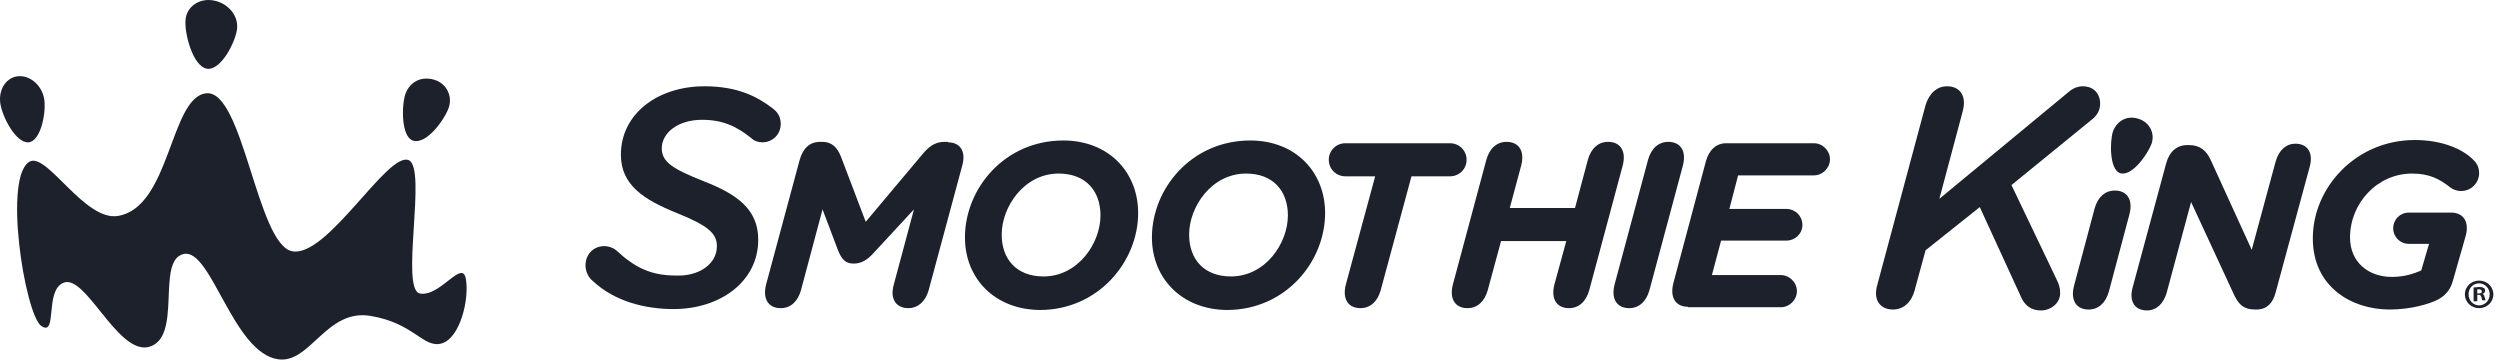
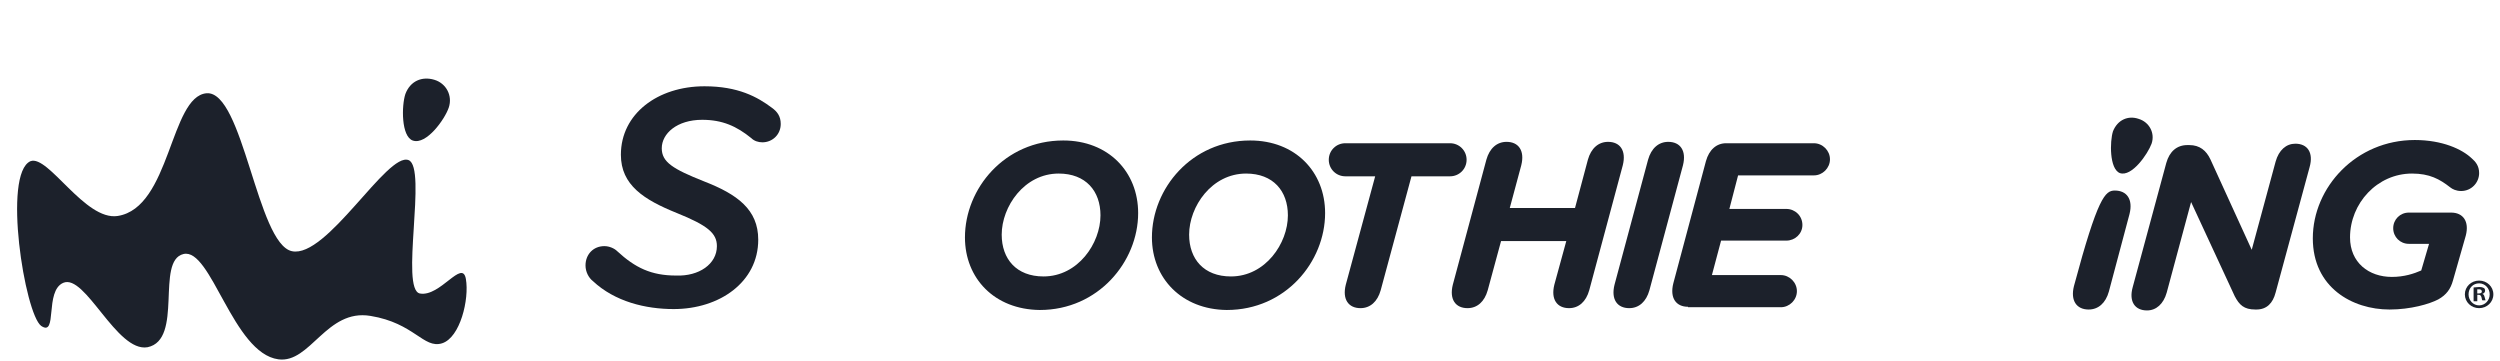
<svg xmlns="http://www.w3.org/2000/svg" width="166" height="24" viewBox="0 0 166 24" fill="none">
  <path d="M47.602 16.343C47.602 15.489 46.992 14.971 44.948 14.147C42.752 13.263 41.227 12.287 41.227 10.274C41.227 7.559 43.667 5.729 46.778 5.729C49.005 5.729 50.286 6.43 51.262 7.162C51.597 7.406 51.841 7.711 51.841 8.23C51.841 8.931 51.293 9.45 50.621 9.45C50.347 9.45 50.072 9.358 49.889 9.175C48.913 8.382 47.968 7.955 46.626 7.955C44.948 7.955 43.941 8.87 43.941 9.846C43.941 10.761 44.673 11.219 46.748 12.043C48.944 12.897 50.347 13.903 50.347 15.916C50.347 18.723 47.785 20.522 44.734 20.522C42.874 20.522 40.83 20.034 39.366 18.662C39.091 18.448 38.878 18.052 38.878 17.625C38.878 16.893 39.396 16.343 40.129 16.343C40.464 16.343 40.8 16.496 40.983 16.679C42.172 17.777 43.24 18.296 44.887 18.296C46.412 18.357 47.602 17.533 47.602 16.343Z" fill="#1C212B" />
-   <path d="M62.944 9.449C63.737 9.449 64.165 10.029 63.89 11.005L61.663 19.271C61.45 20.034 60.931 20.461 60.321 20.461C59.528 20.461 59.071 19.881 59.345 18.905L60.687 13.903L58.003 16.801C57.607 17.258 57.179 17.502 56.691 17.502C56.142 17.502 55.898 17.228 55.654 16.648L54.617 13.903L53.184 19.271C52.97 20.034 52.482 20.461 51.841 20.461C51.048 20.461 50.621 19.881 50.865 18.905L53.092 10.639C53.306 9.876 53.733 9.419 54.465 9.419H54.617C55.227 9.419 55.593 9.785 55.837 10.395L57.484 14.726L61.328 10.151C61.755 9.663 62.151 9.419 62.731 9.419H62.944V9.449Z" fill="#1C212B" />
  <path d="M64.073 15.764C64.073 12.53 66.697 9.328 70.601 9.328C73.59 9.328 75.573 11.402 75.573 14.147C75.573 17.38 72.919 20.583 69.046 20.583C66.026 20.553 64.073 18.478 64.073 15.764ZM73.072 14.3C73.072 12.683 72.096 11.524 70.296 11.524C68.008 11.524 66.513 13.72 66.513 15.581C66.513 17.197 67.49 18.356 69.289 18.356C71.577 18.356 73.072 16.16 73.072 14.3Z" fill="#1C212B" />
  <path d="M76.488 15.764C76.488 12.53 79.111 9.328 83.015 9.328C86.004 9.328 87.987 11.402 87.987 14.147C87.987 17.38 85.364 20.583 81.459 20.583C78.47 20.553 76.488 18.478 76.488 15.764ZM85.516 14.3C85.516 12.683 84.54 11.524 82.741 11.524C80.453 11.524 78.958 13.72 78.958 15.581C78.958 17.197 79.934 18.356 81.734 18.356C84.022 18.356 85.516 16.16 85.516 14.3Z" fill="#1C212B" />
  <path d="M91.678 19.272C91.465 20.034 90.976 20.461 90.336 20.461C89.543 20.461 89.116 19.882 89.36 18.906L91.312 11.707H89.329C88.719 11.707 88.231 11.219 88.231 10.609C88.231 9.999 88.719 9.511 89.329 9.511H96.284C96.894 9.511 97.382 9.999 97.382 10.609C97.382 11.219 96.894 11.707 96.284 11.707H93.722L91.678 19.272Z" fill="#1C212B" />
  <path d="M105.526 19.271C105.313 20.034 104.825 20.461 104.184 20.461C103.391 20.461 102.964 19.881 103.208 18.905L104.001 16.008H99.67L98.785 19.271C98.572 20.034 98.084 20.461 97.443 20.461C96.65 20.461 96.223 19.881 96.467 18.905L98.694 10.608C98.907 9.846 99.395 9.419 100.036 9.419C100.829 9.419 101.256 9.999 101.012 10.975L100.249 13.811H104.581L105.435 10.608C105.648 9.846 106.136 9.419 106.777 9.419C107.57 9.419 107.997 9.999 107.753 10.975L105.526 19.271Z" fill="#1C212B" />
  <path d="M109.522 19.271C109.309 20.034 108.821 20.461 108.18 20.461C107.387 20.461 106.96 19.881 107.204 18.905L109.431 10.608C109.644 9.846 110.133 9.419 110.773 9.419C111.566 9.419 111.993 9.999 111.749 10.975L109.522 19.271Z" fill="#1C212B" />
  <path d="M112.084 20.37C111.291 20.37 110.864 19.79 111.108 18.814L113.274 10.7C113.487 9.938 113.976 9.511 114.616 9.511H120.442C121.022 9.511 121.51 9.999 121.51 10.578C121.51 11.158 121.022 11.646 120.442 11.646H115.409L114.83 13.873H118.612C119.192 13.873 119.68 14.33 119.68 14.94C119.68 15.52 119.192 15.977 118.612 15.977H114.28L113.671 18.265H118.246C118.826 18.265 119.314 18.753 119.314 19.333C119.314 19.912 118.826 20.4 118.246 20.4H112.084V20.37Z" fill="#1C212B" />
  <path d="M2.024 10.703C3.205 10.255 5.638 14.671 7.811 14.341C11.33 13.797 11.283 6.405 13.715 6.192C16.148 6.003 17.069 16.183 19.384 16.679C21.699 17.175 25.714 10.066 27.131 10.632C28.383 11.128 26.54 19.253 27.887 19.489C29.233 19.726 30.697 17.175 30.934 18.521C31.17 19.867 30.556 22.418 29.351 22.796C28.123 23.174 27.509 21.45 24.604 20.977C21.675 20.481 20.612 24.142 18.486 23.859C15.463 23.457 14.022 16.419 12.18 16.868C10.314 17.317 12.203 22.56 9.795 23.056C7.74 23.41 5.661 18.143 4.197 18.781C2.945 19.324 3.843 22.395 2.733 21.639C1.646 20.836 0.158 11.53 2.024 10.703Z" fill="#1C212B" />
-   <path d="M0.016 6.83C-0.102 5.909 0.441 5.106 1.244 5.058C2.047 5.011 2.827 5.72 2.945 6.641C3.063 7.562 2.685 9.404 1.882 9.451C1.056 9.499 0.134 7.751 0.016 6.83Z" fill="#1C212B" />
-   <path d="M12.322 1.303C12.392 0.453 13.219 -0.138 14.164 0.028C15.109 0.193 15.817 0.996 15.746 1.87C15.676 2.72 14.684 4.704 13.739 4.563C12.794 4.397 12.227 2.177 12.322 1.303Z" fill="#1C212B" />
  <path d="M26.918 6.239C27.249 5.365 28.028 5.058 28.831 5.295C29.634 5.531 30.06 6.357 29.8 7.137C29.54 7.916 28.312 9.64 27.414 9.333C26.635 9.073 26.659 7.019 26.918 6.239Z" fill="#1C212B" />
-   <path d="M127.126 19.302C126.912 20.095 126.363 20.553 125.692 20.553C124.868 20.553 124.35 19.943 124.655 18.906L127.858 6.979C128.102 6.186 128.62 5.729 129.291 5.729C130.115 5.729 130.603 6.339 130.328 7.376L128.773 13.202L137.222 6.217C137.527 5.942 137.863 5.729 138.29 5.729C139.022 5.729 139.449 6.217 139.449 6.888C139.449 7.254 139.296 7.589 138.991 7.864L133.561 12.287L136.581 18.601C136.734 18.906 136.795 19.18 136.795 19.455C136.795 20.156 136.155 20.614 135.514 20.614C134.812 20.614 134.416 20.217 134.202 19.729L131.457 13.751L127.858 16.618L127.126 19.302Z" fill="#1C212B" />
  <path d="M151.101 10.731C151.314 9.968 151.802 9.541 152.412 9.541C153.205 9.541 153.633 10.121 153.358 11.097L151.101 19.424C150.919 20.125 150.521 20.552 149.82 20.552H149.758C148.996 20.552 148.691 20.247 148.386 19.668L145.488 13.415L143.871 19.424C143.658 20.186 143.17 20.613 142.56 20.613C141.767 20.613 141.34 20.034 141.614 19.058L143.841 10.822C144.054 10.06 144.542 9.633 145.244 9.633H145.367C146.068 9.633 146.495 9.999 146.77 10.578L149.515 16.587L151.101 10.731Z" fill="#1C212B" />
  <path d="M162.875 18.631C162.722 19.18 162.448 19.576 161.899 19.881C161.319 20.186 160.068 20.552 158.665 20.552C156.195 20.552 153.571 19.088 153.571 15.825C153.571 12.439 156.439 9.297 160.343 9.297C162.173 9.297 163.485 9.907 164.125 10.517C164.369 10.73 164.614 11.005 164.614 11.493C164.614 12.134 164.095 12.683 163.424 12.683C163.088 12.683 162.844 12.561 162.692 12.439C161.99 11.89 161.319 11.524 160.16 11.524C157.842 11.524 156.042 13.506 156.042 15.764C156.042 17.441 157.293 18.387 158.818 18.387C159.641 18.387 160.282 18.173 160.77 17.96L161.289 16.191H159.946C159.367 16.191 158.909 15.733 158.909 15.153C158.909 14.574 159.367 14.116 159.946 14.116H162.753C163.546 14.116 163.973 14.696 163.729 15.641L162.875 18.631Z" fill="#1C212B" />
-   <path d="M140.028 19.363C139.815 20.125 139.326 20.552 138.686 20.552C137.893 20.552 137.466 19.973 137.71 18.997L139.082 13.842C139.296 13.079 139.784 12.652 140.425 12.652C141.218 12.652 141.645 13.232 141.401 14.208L140.028 19.363Z" fill="#1C212B" />
+   <path d="M140.028 19.363C139.815 20.125 139.326 20.552 138.686 20.552C137.893 20.552 137.466 19.973 137.71 18.997C139.296 13.079 139.784 12.652 140.425 12.652C141.218 12.652 141.645 13.232 141.401 14.208L140.028 19.363Z" fill="#1C212B" />
  <path d="M140.302 8.718C140.607 7.955 141.309 7.65 142.01 7.894C142.712 8.107 143.108 8.839 142.864 9.541C142.62 10.212 141.553 11.768 140.76 11.493C140.058 11.219 140.089 9.389 140.302 8.718Z" fill="#1C212B" />
  <path d="M165.559 19.546C165.559 20.065 165.132 20.461 164.613 20.461C164.095 20.461 163.667 20.065 163.667 19.546C163.667 19.027 164.095 18.631 164.613 18.631C165.132 18.631 165.559 19.027 165.559 19.546ZM163.912 19.546C163.912 19.943 164.217 20.278 164.613 20.278C165.01 20.278 165.315 19.943 165.315 19.546C165.315 19.149 165.01 18.814 164.613 18.814C164.217 18.814 163.912 19.119 163.912 19.546ZM164.461 20.004H164.247V19.088C164.338 19.088 164.461 19.058 164.613 19.058C164.796 19.058 164.857 19.088 164.918 19.119C164.98 19.149 165.009 19.21 165.009 19.302C165.009 19.424 164.918 19.485 164.827 19.515C164.918 19.546 164.95 19.607 164.98 19.729C165.009 19.882 165.041 19.912 165.041 19.942H164.828C164.798 19.912 164.798 19.82 164.766 19.729C164.736 19.637 164.705 19.576 164.584 19.576H164.493V20.004H164.461ZM164.49 19.485H164.581C164.704 19.485 164.795 19.454 164.795 19.363C164.795 19.271 164.734 19.21 164.613 19.21C164.551 19.21 164.522 19.21 164.49 19.21L164.49 19.485Z" fill="#1C212B" />
</svg>